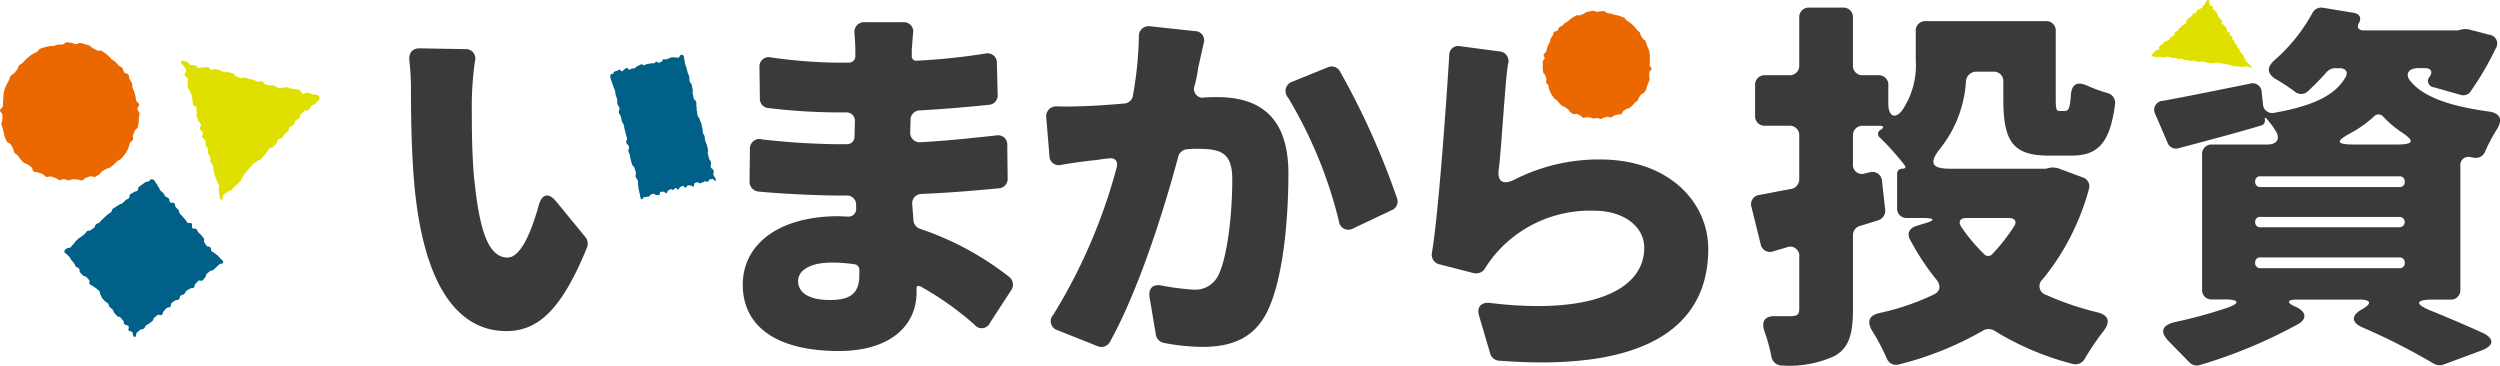
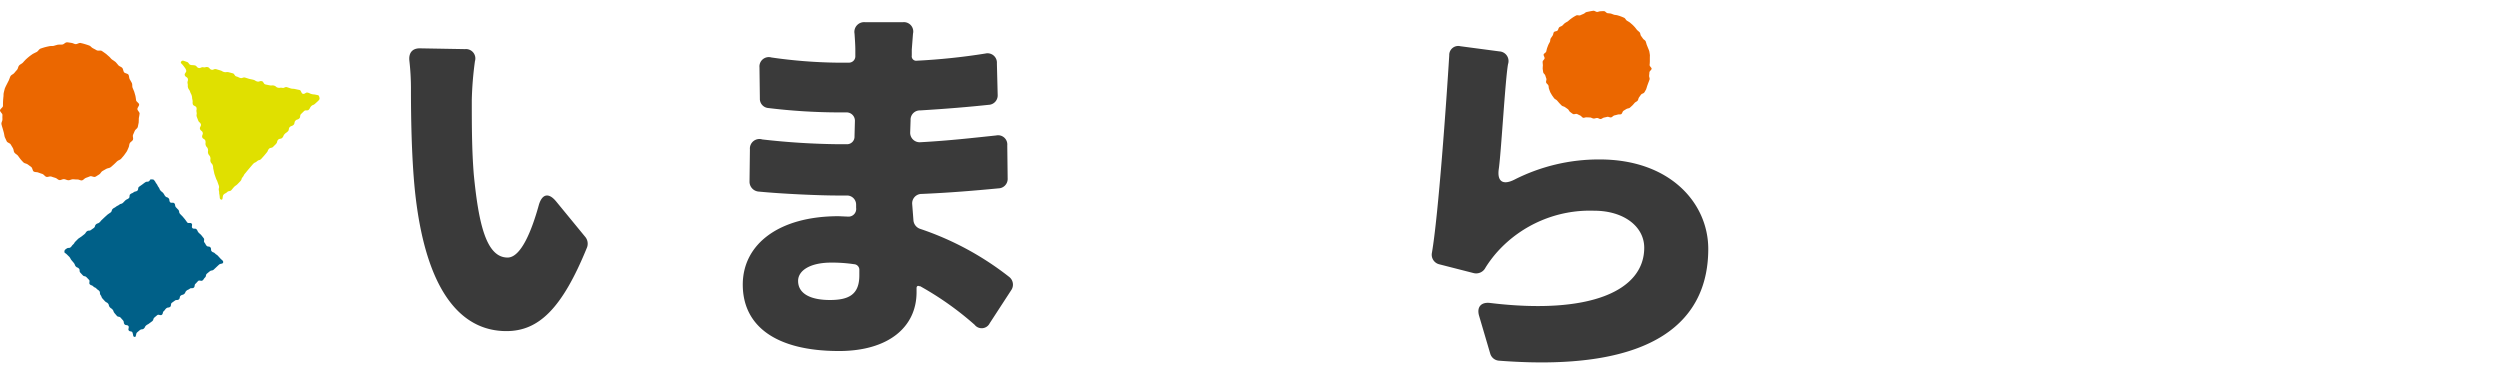
<svg xmlns="http://www.w3.org/2000/svg" width="205" height="29.974" viewBox="0 0 205 29.974">
  <g id="グループ_1" data-name="グループ 1" transform="translate(-803 -535)">
    <path id="パス_1" data-name="パス 1" d="M142.381,25.565l-1.761,2.707a.734.734,0,0,1-1.239.131,25.383,25.383,0,0,0-4.468-3.164h-.065c-.131-.065-.229,0-.229.163v.326c0,2.87-2.315,4.826-6.359,4.826-5.185,0-7.892-2.054-7.892-5.446,0-3.294,2.935-5.609,7.86-5.609l.75.033a.63.63,0,0,0,.685-.718v-.261a.746.746,0,0,0-.783-.75h-.75c-1.467,0-4.468-.13-6.49-.326a.812.812,0,0,1-.718-.815l.032-2.642a.783.783,0,0,1,1.012-.815,59.8,59.8,0,0,0,6.228.392h.685a.616.616,0,0,0,.652-.652l.033-1.239a.685.685,0,0,0-.717-.718h-.718a48.556,48.556,0,0,1-5.674-.359.753.753,0,0,1-.685-.782L121.738,7.3a.769.769,0,0,1,.979-.816,40.9,40.9,0,0,0,5.381.425h.978a.523.523,0,0,0,.522-.555V5.835c0-.326-.032-.816-.065-1.3a.8.8,0,0,1,.848-.946h3.131a.769.769,0,0,1,.815.946l-.1,1.3v.489a.366.366,0,0,0,.424.424,52.151,52.151,0,0,0,5.609-.587.77.77,0,0,1,.946.816l.065,2.576a.773.773,0,0,1-.75.815c-1.533.163-3.424.326-5.61.457a.761.761,0,0,0-.782.815l-.033.978a.779.779,0,0,0,.848.815c2.381-.13,4.337-.359,6.2-.554a.756.756,0,0,1,.913.815l.032,2.707a.773.773,0,0,1-.75.815c-2.12.2-4.011.359-6.294.457a.771.771,0,0,0-.783.848l.1,1.3a.806.806,0,0,0,.554.717,24.372,24.372,0,0,1,7.306,3.946.8.8,0,0,1,.162,1.076m-12.457-1.7a.456.456,0,0,0-.424-.424,12.312,12.312,0,0,0-1.891-.131c-1.728,0-2.707.653-2.707,1.5,0,1.043,1.01,1.566,2.609,1.566,1.565,0,2.413-.457,2.413-2.023Z" transform="translate(743.539 533.229)" fill="#3a3a3a" />
-     <path id="パス_2" data-name="パス 2" d="M178.089,4.258l3.652.392a.75.75,0,0,1,.718.978L182,7.682a11.656,11.656,0,0,1-.293,1.467.709.709,0,0,0,.815.946c.391-.032.75-.032,1.043-.032,3.522,0,5.837,1.663,5.837,6.261,0,3.588-.391,8.512-1.7,11.252-1.043,2.184-2.837,2.968-5.348,2.968a17.375,17.375,0,0,1-3.163-.326.839.839,0,0,1-.653-.652l-.522-3.1c-.1-.75.293-1.109,1.043-.945a19.73,19.73,0,0,0,2.511.325,2.107,2.107,0,0,0,2.087-1.174c.75-1.5,1.142-5.022,1.142-7.859,0-2.218-.946-2.511-2.87-2.511a7.921,7.921,0,0,0-.815.033.832.832,0,0,0-.75.62c-1.207,4.533-3.294,11.055-5.61,15.2a.791.791,0,0,1-1.011.326l-3.261-1.3a.77.77,0,0,1-.359-1.272,45.1,45.1,0,0,0,5.186-12.034c.163-.554-.131-.88-.652-.782H174.6c-.359.032-.718.1-.946.13-.75.065-1.924.228-2.87.392a.763.763,0,0,1-.978-.75l-.261-3.131a.816.816,0,0,1,.88-.913c.88.032,1.729,0,2.609-.033.75-.032,1.761-.1,2.9-.2a.764.764,0,0,0,.718-.652,29.88,29.88,0,0,0,.489-4.827.8.8,0,0,1,.946-.848m11.642,4.533,2.9-1.174a.77.77,0,0,1,.978.293,63.163,63.163,0,0,1,4.7,10.436.759.759,0,0,1-.424.978l-3.164,1.5a.777.777,0,0,1-1.174-.587,36.367,36.367,0,0,0-4.174-10.142.8.8,0,0,1,.359-1.3" transform="translate(719.247 532.901)" fill="#3a3a3a" />
-     <path id="パス_3" data-name="パス 3" d="M308.537,14.344l.293.033a.2.2,0,0,1,.131.032l2.022.75a.766.766,0,0,1,.489.979,19.924,19.924,0,0,1-3.783,7.37.737.737,0,0,0,.261,1.272,23.632,23.632,0,0,0,4.207,1.435c.946.228,1.109.783.522,1.533a22.338,22.338,0,0,0-1.566,2.315.854.854,0,0,1-.946.392,23.225,23.225,0,0,1-6.457-2.74.913.913,0,0,0-.913,0,26.628,26.628,0,0,1-6.881,2.772A.815.815,0,0,1,294.9,30a17.27,17.27,0,0,0-1.206-2.283c-.424-.718-.261-1.239.587-1.435a20.278,20.278,0,0,0,4.435-1.5c.587-.261.652-.75.261-1.239a20.172,20.172,0,0,1-2.152-3.261c-.294-.489-.1-.946.489-1.142l.652-.2c.946-.261.913-.456-.1-.456h-1.3a.77.77,0,0,1-.815-.815v-2.8a.394.394,0,0,1,.424-.424c.262,0,.326-.131.163-.326a21.82,21.82,0,0,0-1.989-2.218.372.372,0,0,1,.065-.652c.293-.2.229-.326-.1-.326h-1.37a.771.771,0,0,0-.815.816V14.05a.738.738,0,0,0,.979.782l.424-.1a.781.781,0,0,1,.979.717l.261,2.348a.819.819,0,0,1-.587.88l-1.467.457a.775.775,0,0,0-.587.783v6.033c0,2.087-.326,3.163-1.5,3.848a8.9,8.9,0,0,1-4.337.782.87.87,0,0,1-.848-.717,13.835,13.835,0,0,0-.587-2.12c-.261-.783.065-1.24.88-1.207h1.4c.424-.033.587-.163.587-.587V21.681a.746.746,0,0,0-1.044-.783l-1.109.326a.771.771,0,0,1-1.011-.587l-.75-3.033a.766.766,0,0,1,.652-1.011c.75-.131,1.63-.326,2.608-.489a.809.809,0,0,0,.653-.815V11.735a.771.771,0,0,0-.816-.816h-1.989a.77.77,0,0,1-.815-.815V7.593a.77.77,0,0,1,.815-.815h1.989a.771.771,0,0,0,.816-.815V2.049a.77.77,0,0,1,.815-.815h2.772a.77.77,0,0,1,.815.815V5.963a.77.77,0,0,0,.815.815h1.272a.77.77,0,0,1,.815.815V9.126c0,1.01.554,1.3,1.141.522a6.559,6.559,0,0,0,1.109-4.11V3.157a.77.77,0,0,1,.815-.815h9.849a.77.77,0,0,1,.815.815V8.7c0,.913.065,1.011.326,1.011h.424c.293,0,.424-.228.489-1.3.065-.912.522-1.141,1.337-.782a11.8,11.8,0,0,0,1.7.62.825.825,0,0,1,.587.913c-.424,3.229-1.435,4.207-3.587,4.207H308.21c-2.9,0-3.75-1.076-3.75-4.6V7.3a.77.77,0,0,0-.816-.815h-1.4a.851.851,0,0,0-.848.783,9.8,9.8,0,0,1-2.055,5.446c-.978,1.207-.848,1.729.75,1.729h7.827l.489-.1Zm-3.62,4.142h-3.489c-.522,0-.685.293-.424.718a13.86,13.86,0,0,0,1.891,2.25.436.436,0,0,0,.652,0,15.417,15.417,0,0,0,1.794-2.283c.261-.392.065-.685-.424-.685" transform="translate(662.813 534.391)" fill="#3a3a3a" />
    <path id="パス_4" data-name="パス 4" d="M238.283,8.926c-.228,1.142-.574,7.384-.77,8.656-.13,1.011.359,1.3,1.272.848a15.285,15.285,0,0,1,7.011-1.663c5.773,0,8.9,3.587,8.9,7.337,0,5.642-4.044,10.175-17.154,9.164a.806.806,0,0,1-.718-.554l-.913-3.1c-.229-.75.163-1.174.913-1.077,8.12.979,12.621-.979,12.621-4.533,0-1.729-1.663-3.033-4.109-3.033a10.213,10.213,0,0,0-7.925,3.358,9.646,9.646,0,0,0-.978,1.3.856.856,0,0,1-.979.456l-2.8-.717a.808.808,0,0,1-.619-.946c.522-3,1.193-12.439,1.421-16.189a.738.738,0,0,1,.913-.75l3.2.424a.793.793,0,0,1,.718,1.011" transform="translate(688.382 531.308)" fill="#3a3a3a" />
    <path id="パス_5" data-name="パス 5" d="M258.759,6.207c0,.1.171.2.165.293s-.168.178-.181.272-.006.19-.025.283.064.213.04.305-.068.184-.1.274-.063.185-.1.273-.046.195-.088.281-.1.171-.147.254-.215.093-.268.172-.108.154-.166.23-.055.2-.118.274-.17.1-.237.171-.118.152-.19.216-.137.135-.213.193-.2.045-.28.1-.157.1-.24.148-.094.232-.18.274-.213,0-.3.037-.188.039-.279.07-.159.136-.251.16-.211-.069-.306-.05-.181.051-.276.063-.18.115-.276.121-.193-.089-.289-.089-.192.055-.287.049-.183-.077-.278-.09-.192.008-.286-.011-.212.06-.3.035-.154-.157-.244-.188-.168-.088-.257-.124-.235.053-.321.011-.155-.124-.238-.172-.111-.183-.191-.236-.157-.1-.233-.162-.2-.062-.268-.125-.134-.139-.2-.206-.125-.145-.188-.218-.178-.1-.236-.18-.116-.157-.17-.237-.1-.169-.146-.252-.059-.188-.1-.274-.017-.2-.054-.289-.155-.145-.186-.236.048-.213.023-.306-.071-.175-.09-.27-.16-.168-.173-.264S250,6.6,249.99,6.5s.016-.2.016-.292-.029-.2-.023-.293.154-.18.166-.274-.1-.213-.086-.307.193-.153.217-.245.036-.186.066-.276.063-.178.1-.266.09-.165.133-.25.018-.206.066-.288.111-.157.164-.236.045-.206.1-.282.233-.056.3-.128.066-.2.134-.265.187-.078.259-.141.127-.142.2-.2.166-.09.246-.144.136-.138.219-.186.15-.123.236-.166.163-.107.252-.144.215.032.306,0,.169-.089.262-.114.164-.138.259-.156.19-.047.285-.06.193-.041.289-.048.2.1.293.1.195-.064.29-.058.2-.022.293-.01.172.15.265.168.193.008.285.032.177.073.268.1.2.012.288.048.192.048.278.091.187.066.27.114.122.171.2.224.171.092.246.15.146.126.219.189.133.139.2.207.113.155.177.227.159.117.218.193.047.2.1.28.118.148.166.231.174.124.217.21.05.19.086.279.077.177.108.268.081.177.106.27.028.192.047.286-.012.2,0,.291-.01.19,0,.286-.021.187-.021.284" transform="translate(679.511 534.141)" fill="#eb6700" />
    <path id="パス_6" data-name="パス 6" d="M71.71,8.867a27.58,27.58,0,0,0-.261,3.2c0,2.022,0,4.044.163,6.1.392,4.011,1.011,6.816,2.772,6.816,1.109,0,1.989-2.251,2.543-4.24.261-.978.815-1.141,1.467-.326l2.381,2.9a.882.882,0,0,1,.131.816c-2.054,5.055-3.979,6.881-6.62,6.881-3.62,0-6.62-3.1-7.5-11.512-.293-2.9-.326-6.391-.326-8.349a20.361,20.361,0,0,0-.13-2.315c-.065-.619.228-1.011.848-1.011l3.718.065a.769.769,0,0,1,.815.979" transform="translate(770.238 531.136)" fill="#3a3a3a" />
-     <path id="パス_7" data-name="パス 7" d="M107.548,19.16c-.039.143-.2-.143-.3-.117s-.1.023-.2.049-.067.157-.167.183-.123-.064-.223-.038-.089.069-.19.094-.094.048-.194.073-.134-.107-.234-.082-.1.024-.2.05-.036.275-.137.3-.137-.118-.237-.093-.113-.026-.214,0-.067.154-.168.18-.148-.163-.248-.137-.093.054-.193.079-.062.176-.162.2-.14-.131-.241-.106-.076.118-.177.144-.125-.073-.226-.048-.086.082-.186.107-.059.19-.159.215-.144-.148-.244-.122-.111-.016-.212.01-.043.253-.143.278-.116-.036-.216-.01-.141-.133-.241-.107-.1.032-.2.058-.07.143-.171.168-.106.005-.206.031-.105.007-.206.032-.115.249-.218.143-.077-.239-.122-.414-.036-.178-.081-.353-.009-.185-.053-.36.019-.192-.026-.368-.127-.154-.172-.33.056-.2.011-.377-.069-.17-.114-.345-.16-.146-.205-.322-.05-.174-.1-.35-.022-.182-.066-.357-.074-.168-.119-.344.081-.208.037-.384-.167-.145-.212-.32.1-.212.052-.387-.06-.172-.1-.348-.045-.175-.09-.351-.029-.18-.074-.355-.116-.158-.16-.333-.031-.179-.076-.355-.117-.157-.162-.333.089-.209.045-.386-.12-.156-.165-.332.022-.193-.022-.369-.068-.17-.113-.345-.02-.182-.065-.358-.082-.166-.127-.342-.077-.167-.121-.344-.069-.17-.114-.346a.338.338,0,0,1,.011-.287c.039-.143.048-.031.148-.057s.062-.175.162-.2.1-.046.2-.071.093-.056.193-.081.145.151.245.125.073-.132.173-.158.085-.087.185-.112.15.171.25.145.087-.078.187-.1.109.009.209-.016.077-.116.178-.141.087-.078.187-.1.09-.068.19-.094.134.108.234.082.092-.06.192-.085.1-.014.2-.039.106,0,.206-.029.111.017.212-.009.081-.1.182-.124.134.105.234.079.093-.056.193-.082.063-.172.163-.2.115.033.216.008.1-.037.2-.063.091-.062.191-.088.108.006.208-.02.119.049.22.023.113.025.214,0,.062-.176.163-.2.108-.078.211.028.041.158.087.333.025.181.069.356.071.169.116.345.044.176.088.352.086.165.13.341-.012.19.033.365.128.154.173.33.034.179.079.354-.039.2.005.372.031.179.075.355.165.145.21.32-.024.193.021.369-.011.19.033.365.013.184.058.359.131.154.176.329.086.165.131.341.036.178.081.354,0,.188.041.363.1.161.145.337.012.184.057.36.086.165.131.341.041.177.086.353-.045.2,0,.374.039.177.084.353.117.157.162.333-.055.2-.01.377.181.141.226.317-.062.22.011.381c.1.217.213.274.174.416" transform="translate(754.146 530.628)" fill="#006088" />
-     <path id="パス_8" data-name="パス 8" d="M373.41,25.174h-1.467c-1.4,0-1.467.359-.2.88,1.533.62,3.033,1.272,4.272,1.826,1.043.489.978,1.077-.065,1.467l-3.164,1.174a1.017,1.017,0,0,1-.75-.1,52.567,52.567,0,0,0-5.837-2.968c-.913-.392-.946-.979-.065-1.468s.782-.815-.2-.815h-5.055c-.913,0-.946.261-.1.619.815.392.88.979.131,1.4a40.7,40.7,0,0,1-8.088,3.359.832.832,0,0,1-.816-.228l-1.663-1.7c-.782-.783-.619-1.337.457-1.6a39.519,39.519,0,0,0,4.3-1.174c1.076-.359,1.011-.685-.131-.685h-1.109a.77.77,0,0,1-.815-.815V13.271a.77.77,0,0,1,.815-.815h4.533c.815,0,1.109-.489.652-1.174a6.645,6.645,0,0,0-.685-.913c-.131-.163-.2-.131-.163.033v.065a.4.4,0,0,1-.293.424c-2.283.685-4.664,1.3-6.751,1.859a.74.74,0,0,1-.946-.457l-.978-2.283a.747.747,0,0,1,.62-1.141c1.989-.359,4.532-.881,7.109-1.4a.746.746,0,0,1,.978.684l.1.979a.755.755,0,0,0,.946.718c3.489-.619,5.055-1.565,5.838-2.935.228-.391,0-.717-.489-.717h-.424a.924.924,0,0,0-.619.293c-.033,0-.033,0-.033.032-.456.522-.978,1.043-1.533,1.566a.808.808,0,0,1-1.109,0,15.641,15.641,0,0,0-1.435-.946c-.815-.457-.88-1.011-.163-1.631a14.1,14.1,0,0,0,3.065-3.815.81.81,0,0,1,.88-.457l2.576.424c.425.1.587.392.392.783-.228.391-.065.652.391.652H374l.423-.1h.066c.065-.033.163,0,.228,0h.131l1.761.456a.723.723,0,0,1,.522,1.109,25.139,25.139,0,0,1-2.054,3.522.728.728,0,0,1-.848.293l-2.185-.619a.52.52,0,0,1-.326-.881c.261-.391.1-.685-.391-.685h-.587c-.718,0-1.076.456-.652,1.01.88,1.109,2.641,2.023,6.457,2.544.978.13,1.174.685.652,1.5a13.464,13.464,0,0,0-.946,1.794.817.817,0,0,1-.946.489l-.2-.032a.672.672,0,0,0-.88.718V24.359a.77.77,0,0,1-.815.815M357.4,15.489a.413.413,0,0,0,.457.456h11.382a.4.4,0,0,0,.424-.456.394.394,0,0,0-.424-.424H357.855a.4.4,0,0,0-.457.424m0,3.326a.394.394,0,0,0,.424.424h11.415a.424.424,0,0,0,0-.848H357.822a.394.394,0,0,0-.424.424m0,3.326a.413.413,0,0,0,.457.457h11.382a.4.4,0,0,0,.424-.457.393.393,0,0,0-.424-.424H357.855a.4.4,0,0,0-.457.424m8.186-9.685h3.425c1.435,0,1.5-.293.293-1.076a8.689,8.689,0,0,1-1.4-1.206.509.509,0,0,0-.783,0,9.418,9.418,0,0,1-1.761,1.272c-1.4.75-1.4,1.011.228,1.011" transform="translate(630.525 534.395)" fill="#3a3a3a" />
-     <path id="パス_9" data-name="パス 9" d="M353.324,0c-.123-.015-.151.089-.221.156s.024.121-.047.189-.1.053-.168.121.005.11-.066.178-.155.021-.226.089-.13.035-.2.1.006.11-.065.178-.149.025-.22.093-.063.072-.134.141-.039.086-.11.153-.114.044-.185.112-.068.07-.139.138.033.125-.038.193-.046.081-.117.15-.144.027-.215.1-.058.075-.129.143-.077.065-.148.133-.033.089-.1.156-.141.029-.212.1.041.13-.03.2-.079.064-.15.132-.109.047-.18.114-.017.1-.087.166-.115.044-.186.111-.156.021-.226.09-.055.077-.125.145-.095.055-.165.123-.078.064-.149.132.067.144,0,.213-.179.009-.25.076-.048.08-.119.149-.09.058-.161.126-.116.066-.064.149.078.093.2.108.125,0,.248.018.129-.03.252-.015.12.043.244.058.135-.083.259-.069.124.009.248.023.114.089.238.1.13-.037.253-.023.116.079.239.094.13-.035.253-.02.115.081.239.1.125,0,.249.01.119.052.243.067.132-.053.255-.038.117.071.24.086.124.013.247.027.131-.051.255-.036.119.054.242.069.122.028.245.043.122.021.246.035.131-.044.254-.029.128-.021.251-.006.122.025.246.039.122.025.246.04.122.029.245.044.12.046.243.06.118.062.242.077l.247.03c.123.015.126-.007.249.008s.122.026.246.04.132-.054.256-.038.128-.019.252,0,.222.178.293.11-.057-.124-.11-.207-.086-.073-.139-.156-.12-.064-.174-.147-.038-.087-.092-.169-.025-.091-.078-.173-.04-.086-.093-.169-.068-.078-.121-.161-.079-.076-.132-.158.007-.1-.046-.182-.106-.068-.159-.151,0-.1-.052-.18-.105-.068-.158-.151,0-.1-.049-.181-.1-.069-.154-.152.055-.112,0-.195-.144-.058-.2-.141.031-.106-.021-.188-.168-.051-.221-.134.027-.1-.025-.188-.033-.088-.087-.171-.111-.067-.163-.15-.112-.066-.165-.149.08-.119.027-.2-.1-.07-.151-.153-.078-.076-.132-.159-.026-.09-.079-.173-.007-.1-.06-.179-.092-.072-.145-.154S353.752.82,353.7.737s.051-.111,0-.194S353.5.5,353.449.416s-.032-.1-.051-.187c-.026-.125.051-.213-.073-.228" transform="translate(630.763 535)" fill="#e0e000" />
    <path id="パス_10" data-name="パス 10" d="M.242,12.084c-.011.123-.24.233-.242.355s.2.244.2.366-.014.242,0,.363-.105.264-.085.384.066.241.1.36.06.242.1.358.035.254.08.367.107.229.158.34.263.142.322.249.121.208.187.311.047.263.119.362.2.15.283.244.134.207.219.3.159.187.25.27.25.08.345.157.189.145.289.216.094.3.2.368.27.025.379.081.234.071.347.121.187.19.3.232.277-.064.395-.03.224.085.345.111.216.166.338.185.255-.092.378-.081.238.091.36.094.242-.078.364-.083.243.031.364.018.264.1.384.078.214-.183.332-.212.224-.093.341-.13.293.094.408.05.211-.14.322-.192.162-.22.268-.279.212-.114.315-.18.256-.057.354-.129.186-.162.279-.24.176-.172.264-.256.239-.112.321-.2.165-.187.242-.283.143-.2.214-.3.1-.233.159-.338.044-.253.1-.362.214-.167.263-.28-.037-.276,0-.392.11-.215.145-.333.223-.2.249-.316.058-.244.076-.366,0-.251.013-.374.06-.248.062-.37-.176-.245-.182-.367.157-.26.144-.381-.228-.216-.249-.336-.025-.24-.054-.359-.061-.233-.1-.349-.1-.22-.14-.334,0-.264-.052-.374-.124-.212-.182-.319-.035-.267-.1-.37-.29-.1-.363-.2-.062-.259-.141-.352-.23-.12-.314-.208-.146-.194-.236-.277-.2-.133-.3-.209-.158-.19-.259-.261-.177-.175-.282-.238-.2-.154-.3-.21-.277.017-.389-.033-.206-.132-.321-.174-.195-.194-.313-.228S7.074,7.028,6.954,7s-.241-.074-.363-.093-.261.107-.384.1-.241-.1-.363-.106-.25-.051-.373-.046-.234.172-.356.185-.247-.012-.367.009-.233.073-.351.1-.257-.008-.373.029-.249.039-.363.084-.245.064-.356.115-.175.2-.282.263-.227.1-.33.164-.2.144-.3.217-.185.162-.278.241-.161.185-.249.27-.216.131-.3.221-.082.25-.159.345-.167.175-.238.275-.235.139-.3.243-.085.236-.141.346-.118.216-.167.328S.44,10.51.4,10.625s-.057.241-.091.359-.007.25-.033.37-.009.243-.027.365.006.24-.005.363" transform="translate(803 531.614)" fill="#eb6700" />
    <path id="パス_11" data-name="パス 11" d="M16.2,42c.155.013.076-.273.2-.373s.118-.1.237-.2.194-.011.314-.111.069-.161.188-.261.144-.071.263-.171.132-.086.251-.186.044-.19.163-.29l.238-.2c.119-.1.262.069.381-.031s.037-.2.157-.3.091-.135.21-.235.192-.014.312-.114.012-.228.132-.328.135-.081.255-.182.2,0,.324-.1.03-.206.15-.307.172-.038.291-.138.063-.167.183-.268.151-.062.271-.162.213.011.332-.09.021-.218.14-.318.1-.129.216-.229.249.054.368-.047.085-.142.2-.242.03-.207.149-.308.123-.1.243-.2.186-.021.306-.121.108-.114.228-.215.109-.113.229-.214.317-.028.331-.183-.119-.18-.219-.3-.109-.11-.209-.229-.143-.082-.243-.2-.176-.055-.275-.174,0-.2-.1-.32-.22-.018-.319-.137-.071-.143-.171-.262.038-.235-.061-.354-.093-.125-.193-.244-.127-.1-.227-.215-.065-.148-.164-.267-.25.007-.35-.112.046-.241-.054-.36-.268.023-.368-.1-.082-.134-.182-.253l-.2-.238c-.1-.119-.118-.1-.218-.222s-.015-.19-.115-.309-.116-.106-.216-.225-.014-.191-.113-.31-.259.015-.359-.1-.01-.195-.11-.314-.18-.052-.28-.171-.071-.142-.171-.261-.13-.094-.229-.213-.055-.157-.155-.276-.062-.151-.162-.27-.071-.143-.172-.263-.091-.089-.245-.1-.072.04-.192.141-.2,0-.324.1-.131.087-.25.187-.137.079-.257.18-.019.22-.138.32-.18.028-.3.128-.154.059-.274.159-.008.233-.128.333-.149.064-.269.164-.1.124-.22.224-.171.039-.29.14-.149.065-.268.165-.144.072-.263.172-.044.19-.163.29-.139.077-.258.177-.113.109-.232.209-.107.115-.226.215-.1.129-.215.229-.161.051-.28.151-.045.189-.165.289-.137.079-.256.18-.2,0-.322.1-.086.14-.205.24-.126.093-.246.193-.14.075-.26.176-.1.121-.221.222-.077.15-.2.251-.091.135-.21.235-.2,0-.324.1-.17.088-.184.243.088.108.188.227.123.1.223.218.069.145.168.264.1.117.2.236.052.159.151.278.167.062.267.181,0,.2.1.321.112.109.212.228.2.034.3.153.116.105.216.224-.044.239.056.358.182.05.281.169.166.063.266.182.137.087.237.206,0,.2.1.323.051.16.15.279.11.11.209.229.157.071.257.19.034.174.134.293.138.087.238.205.051.16.15.279.1.115.2.234.207.029.307.148.106.113.206.232.013.192.113.311.218.02.318.139-.063.256.037.375.241.019.3.163c.08.2.016.343.171.356" transform="translate(797.84 520.633)" fill="#006088" />
    <path id="パス_12" data-name="パス 12" d="M29.345,9.885c.122-.127.289.006.46.049s.131.2.3.244.182,0,.353.04.139.17.31.212.206-.1.377-.057.2-.057.366-.014.139.17.31.213.2-.089.374-.046.167.055.339.1.157.1.328.139.189-.03.36.012.17.048.34.09.128.216.3.259.161.084.331.127.2-.081.373-.038.165.064.336.106.173.032.344.075.155.1.326.147.2-.076.371-.034.124.23.3.272.174.029.345.072.187-.023.358.02.148.134.319.176.189-.032.36.011.206-.1.377-.057.164.07.335.112.181,0,.352.046.174.03.345.073.113.274.284.316.216-.139.387-.1.162.08.333.123.179.011.351.054.22,0,.269.17.033.206-.089.332-.138.111-.261.238-.187.064-.309.191-.08.166-.2.293-.266-.012-.388.114-.131.119-.252.245-.015.23-.137.357-.2.054-.32.181-.028.217-.15.344-.194.058-.316.184-.025.221-.148.347-.15.1-.272.226-.068.179-.191.306-.22.032-.342.159-.039.207-.162.333-.126.123-.248.25-.217.035-.34.162-.065.182-.187.309-.1.145-.226.272-.112.136-.235.262-.207.045-.329.172-.174.077-.3.2-.108.14-.231.267-.107.141-.229.268-.1.147-.224.273-.077.171-.2.3-.053.194-.176.321-.121.128-.244.254-.154.1-.276.223-.106.142-.228.269-.222.031-.344.158-.171.081-.293.208-.02.455-.192.412-.1-.235-.147-.4,0-.184-.047-.353.054-.2.006-.368-.07-.163-.118-.332-.09-.157-.139-.326-.068-.163-.116-.332-.025-.176-.074-.345-.009-.181-.057-.35-.139-.143-.188-.312.031-.192-.017-.361-.13-.146-.179-.315.03-.192-.018-.361-.134-.145-.183-.314.026-.19-.023-.36-.212-.122-.26-.291.089-.208.04-.377-.176-.133-.224-.3.125-.219.076-.388-.17-.135-.219-.3-.077-.16-.126-.329.039-.195-.01-.364.041-.195-.008-.364-.249-.112-.3-.281.019-.189-.029-.358-.01-.18-.059-.35-.088-.158-.137-.327-.118-.15-.167-.319.011-.187-.037-.356.072-.2.024-.373-.2-.125-.254-.294.166-.231.117-.4-.093-.175-.188-.324c-.135-.212-.339-.278-.216-.405" transform="translate(788.522 530.144)" fill="#e0e000" />
  </g>
</svg>